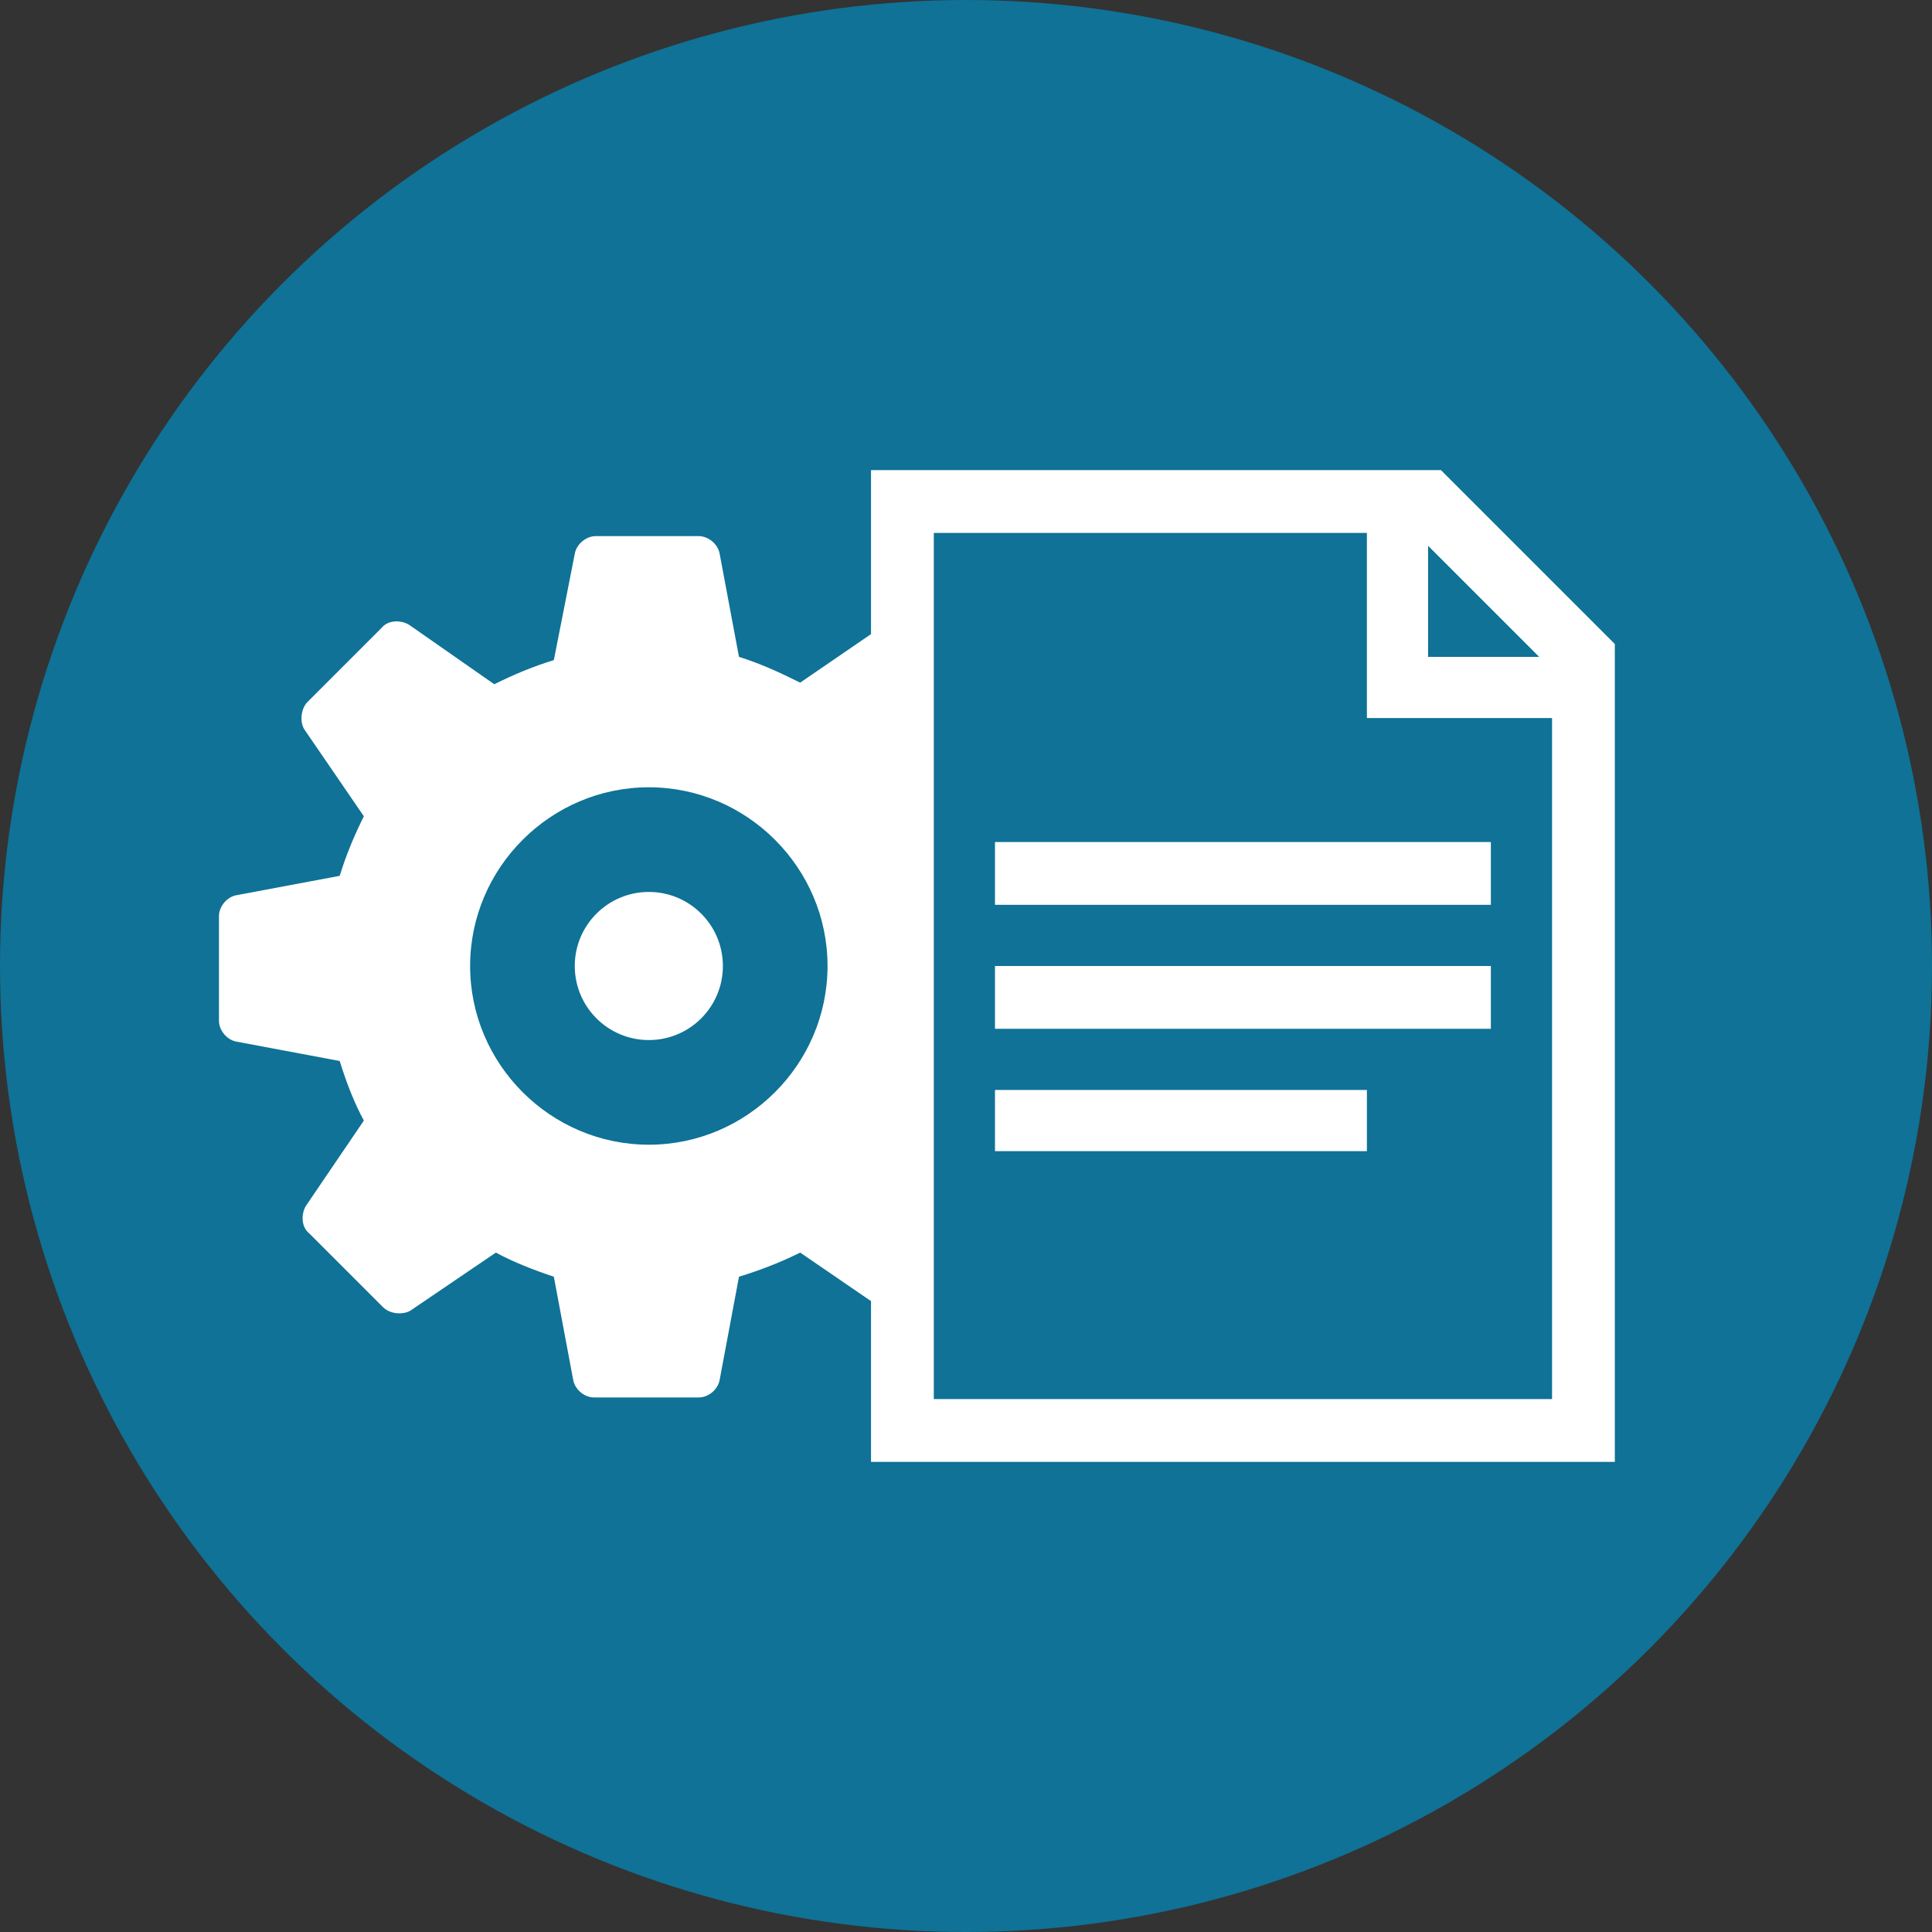
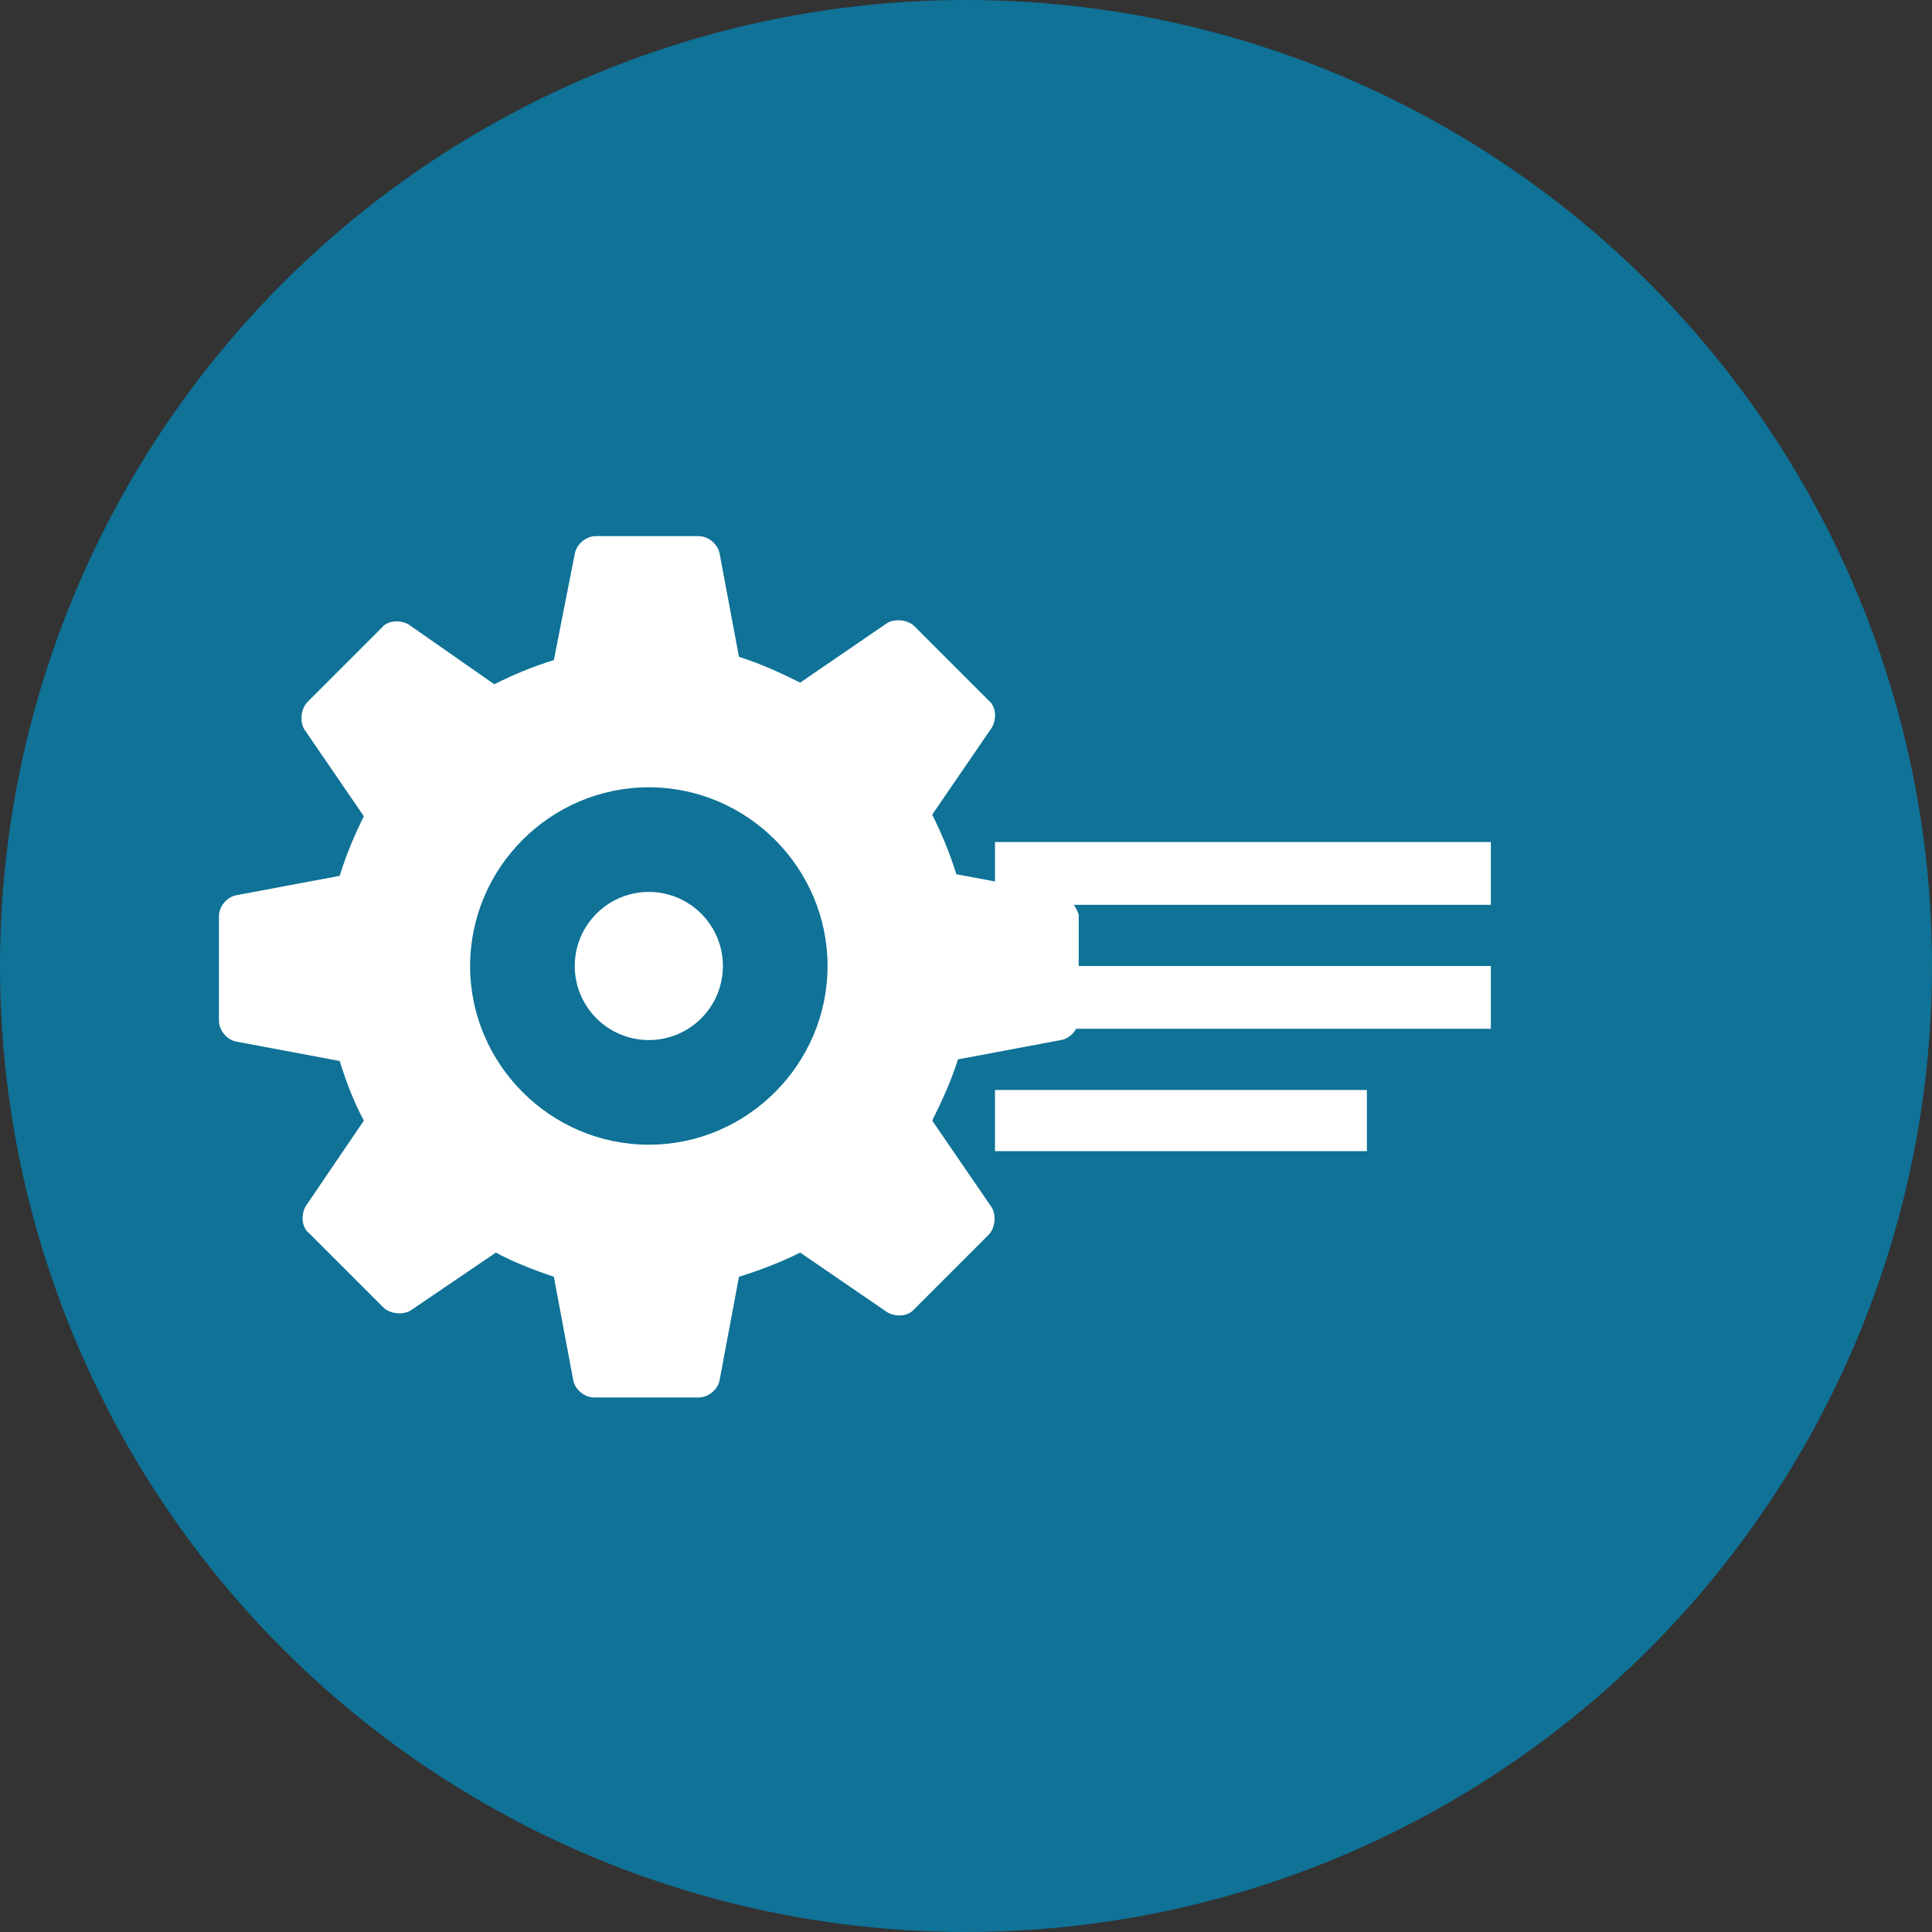
<svg xmlns="http://www.w3.org/2000/svg" version="1.1" id="Layer_1" x="0px" y="0px" width="120px" height="120px" viewBox="0 0 120 120" style="enable-background:new 0 0 120 120;" xml:space="preserve">
  <rect x="0" y="0" width="120" height="120" fill="#333333" stroke="none" />
  <style type="text/css">
	.st0{fill:#0F7296;}
	.st1{fill:#FFFFFF;}
</style>
  <g>
    <circle class="st0" cx="60" cy="60" r="60" />
    <g>
      <g>
        <circle class="st1" cx="40.3" cy="60" r="4.6" />
        <path class="st1" d="M65.8,55.5l-6.4-1.2c-0.4-1.3-0.9-2.5-1.5-3.7l3.7-5.4c0.3-0.5,0.3-1.3-0.2-1.7l-4.6-4.6     c-0.4-0.4-1.2-0.5-1.7-0.2l-5.4,3.7c-1.2-0.6-2.5-1.2-3.8-1.6l-1.2-6.4c-0.1-0.6-0.7-1.1-1.3-1.1H37c-0.6,0-1.2,0.5-1.3,1.1     L34.4,41c-1.3,0.4-2.5,0.9-3.7,1.5l-5.3-3.7c-0.5-0.3-1.3-0.3-1.7,0.2l-4.6,4.6c-0.4,0.4-0.5,1.2-0.2,1.7l3.7,5.4     c-0.6,1.2-1.1,2.4-1.5,3.7l-6.4,1.2c-0.6,0.1-1.1,0.7-1.1,1.3v6.5c0,0.6,0.5,1.2,1.1,1.3l6.4,1.2c0.4,1.3,0.9,2.6,1.5,3.7     l-3.6,5.3c-0.3,0.5-0.3,1.3,0.2,1.7l4.6,4.6c0.4,0.4,1.2,0.5,1.7,0.2l5.3-3.6c1.1,0.6,2.4,1.1,3.6,1.5l1.2,6.4     c0.1,0.6,0.7,1.1,1.3,1.1h6.5c0.6,0,1.2-0.5,1.3-1.1l1.2-6.4c1.3-0.4,2.6-0.9,3.8-1.5l5.4,3.7c0.5,0.3,1.3,0.3,1.7-0.2l4.6-4.6     c0.4-0.4,0.5-1.2,0.2-1.7l-3.7-5.4c0.6-1.2,1.2-2.5,1.6-3.8l6.4-1.2c0.6-0.1,1.1-0.7,1.1-1.3v-6.5C66.8,56.2,66.3,55.6,65.8,55.5     z M40.3,71.1c-6.1,0-11.1-5-11.1-11.1c0-6.1,5-11.1,11.1-11.1c6.1,0,11.1,5,11.1,11.1C51.4,66.1,46.4,71.1,40.3,71.1z" />
      </g>
      <g>
-         <polygon class="st0" points="97.9,39 97.9,88.3 56.6,88.3 56.6,31.5 90.3,31.5    " />
        <g id="document_x5F_text_4_">
          <polygon class="st1" points="61.8,71.5 61.8,67.7 84.9,67.7 84.9,71.5     " />
          <polygon class="st1" points="61.8,56.2 61.8,52.3 92.6,52.3 92.6,56.2     " />
          <polygon class="st1" points="61.8,63.9 61.8,60 92.6,60 92.6,63.9     " />
-           <path class="st1" d="M89.5,29.2H54.1v61.6h46.2V40L89.5,29.2z M88.7,33.9l6.9,6.9h-6.9V33.9z M58,86.9V33.1h26.9v11.5h11.5v42.3      H58z" />
        </g>
      </g>
    </g>
  </g>
</svg>